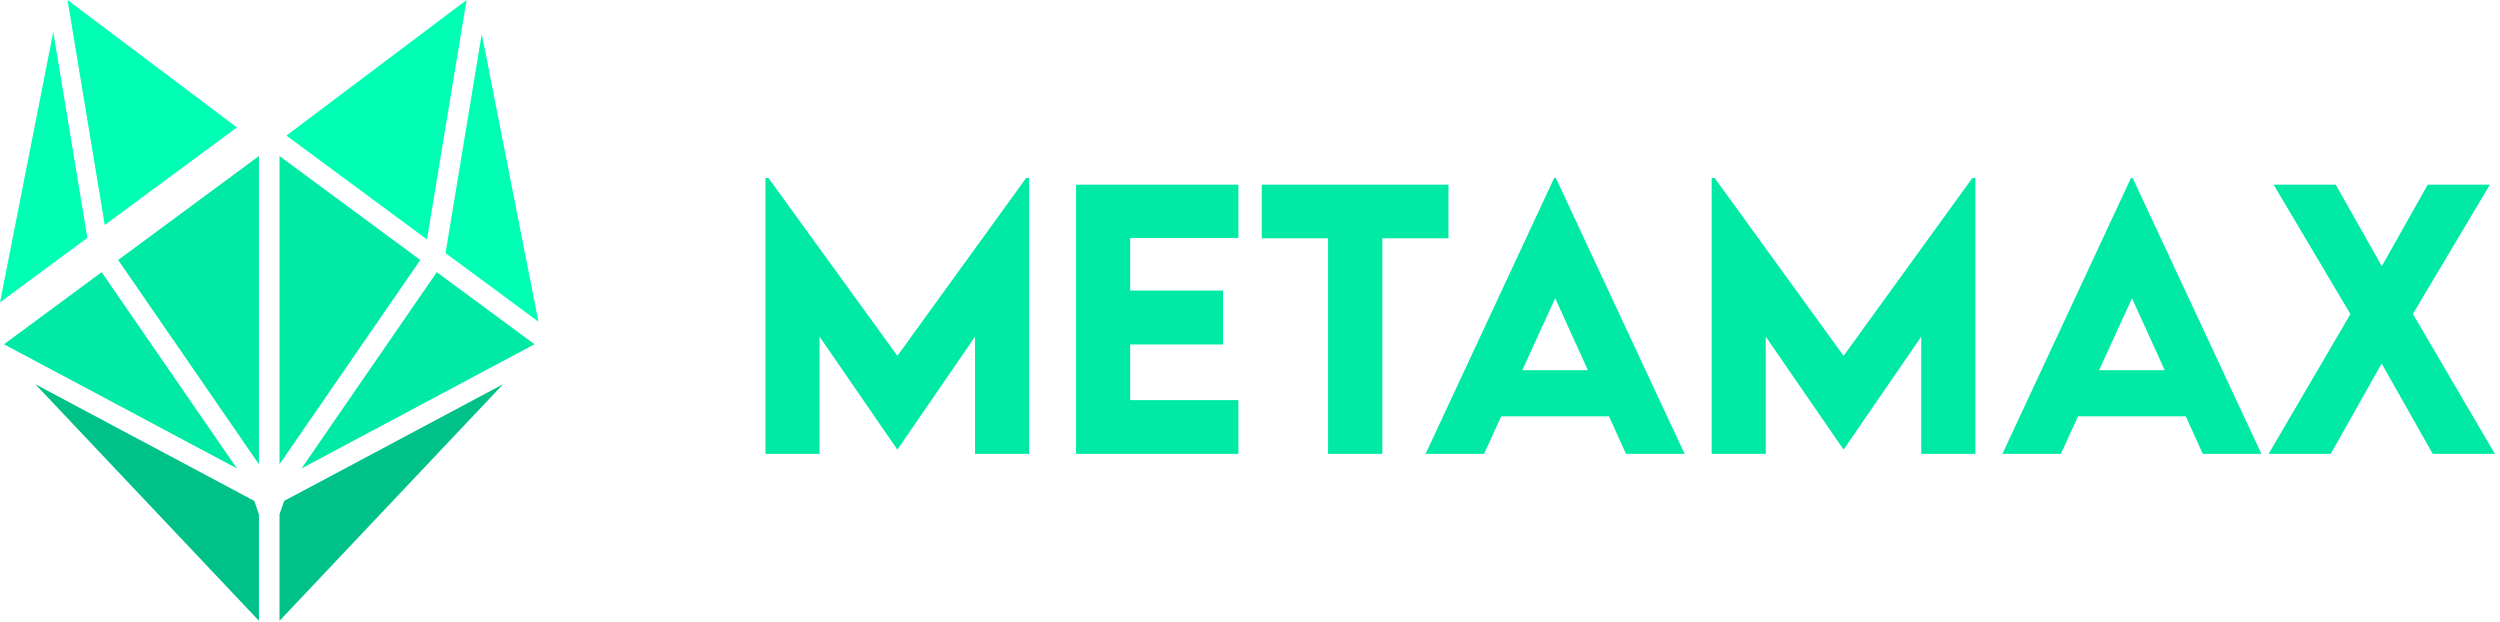
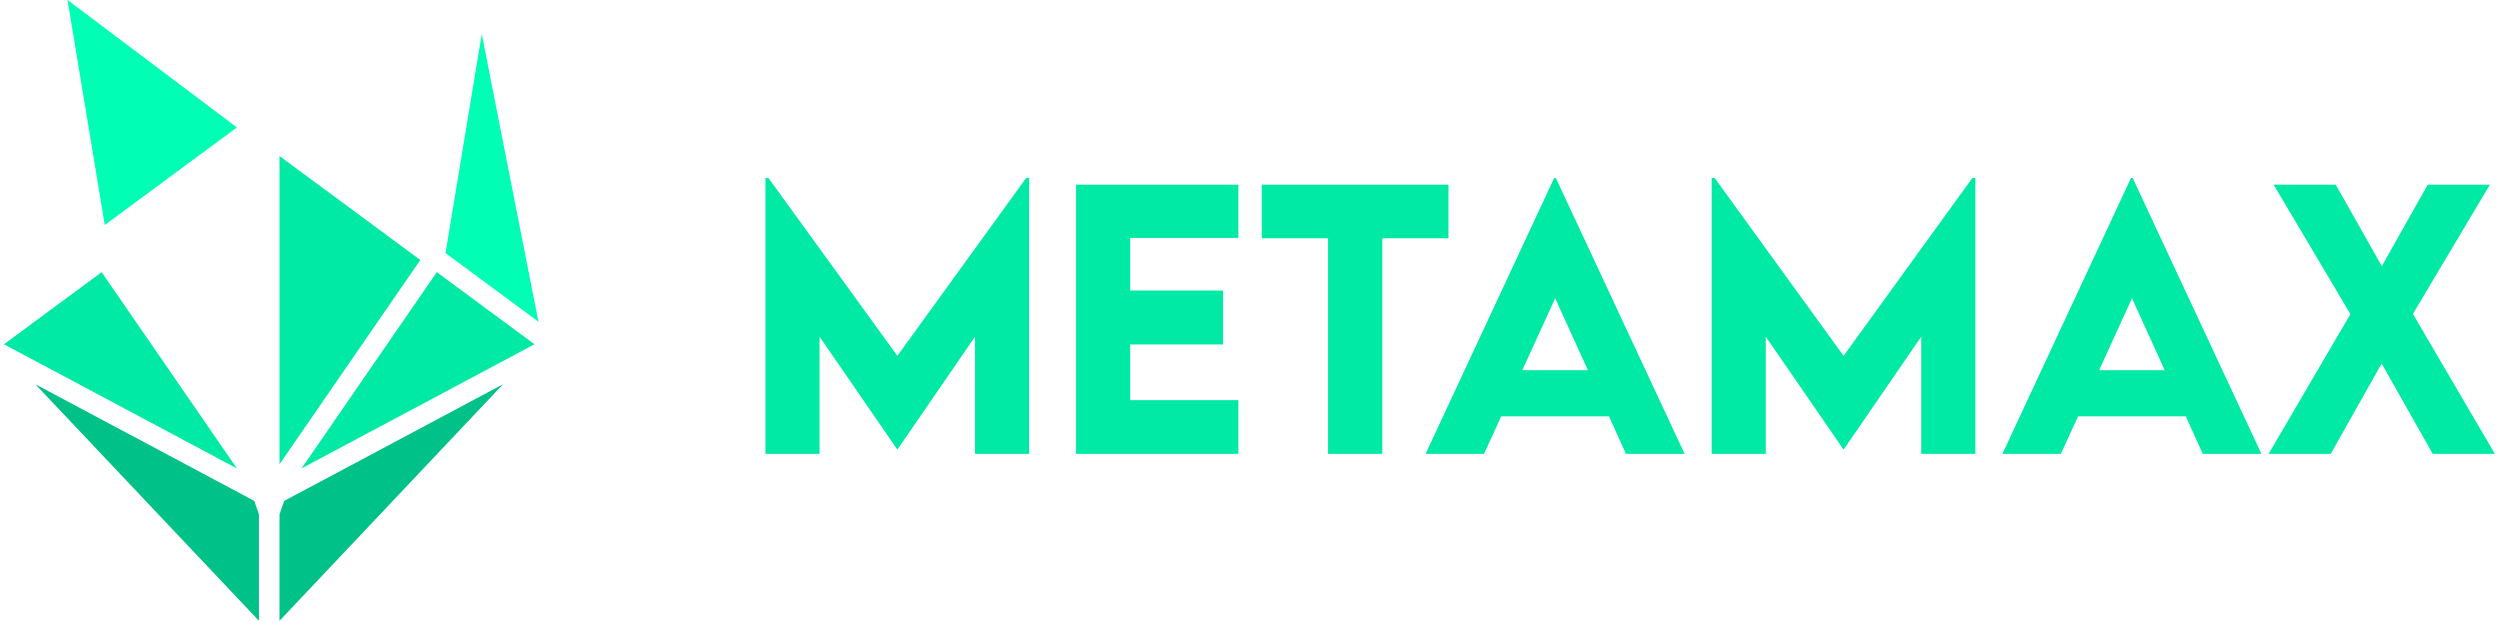
<svg xmlns="http://www.w3.org/2000/svg" width="760" height="189" viewBox="0 0 760 189" fill="none">
  <path d="M30.898 82.735L1.206 104.659L72.016 142.396L30.898 82.735Z" fill="#00EAA5" />
  <path d="M31.847 68.399L72.016 38.741L20.531 0L31.847 68.399Z" fill="#00FFB4" />
-   <path d="M0 91.916L26.553 72.314L16.194 9.715L0 91.916Z" fill="#00FFB4" />
-   <path d="M78.716 141.128V47.438L35.921 79.035L78.716 141.128Z" fill="#00EAA5" />
  <path d="M78.716 188.718V156.358L77.296 152.27L10.747 116.806L78.716 188.718Z" fill="#00C188" />
  <path d="M135.439 76.942L163.689 97.799L146.456 10.332L135.439 76.942Z" fill="#00FFB4" />
-   <path d="M87.059 41.222L129.799 72.785L141.842 0L87.059 41.222Z" fill="#00FFB4" />
  <path d="M127.768 79.035L84.973 47.438V141.128L127.768 79.035Z" fill="#00EAA5" />
  <path d="M162.484 104.659L132.785 82.735L91.674 142.396L162.484 104.659Z" fill="#00EAA5" />
  <path d="M84.973 188.718L152.935 116.806L86.394 152.27L84.973 156.358V188.718Z" fill="#00C188" />
  <path d="M311.944 54.112L272.802 108.179L233.61 54.112H232.696V137.979H249.144V102.341L272.751 136.609H272.853L296.409 102.341V137.979H312.858V54.112H311.944ZM376.469 72.337V56.142H327.123V137.979H376.469V121.632H343.572V104.727H371.799V88.329H343.572V72.337H376.469ZM440.335 56.142H383.577V72.439H403.731V137.979H420.231V72.439H440.335V56.142ZM494.3 137.979H512.12L472.978 54.112H472.47L433.38 137.979H451.148L456.377 126.557H489.122L494.3 137.979ZM462.774 112.545L472.775 90.664L482.725 112.545H462.774ZM599.592 54.112L560.45 108.179L521.258 54.112H520.344V137.979H536.793V102.341L560.4 136.609H560.501L584.057 102.341V137.979H600.506V54.112H599.592ZM669.651 137.979H687.471L648.329 54.112H647.821L608.73 137.979H626.499L631.728 126.557H664.473L669.651 137.979ZM638.125 112.545L648.126 90.664L658.076 112.545H638.125ZM689.654 137.979H708.539L724.023 110.514L739.558 137.979H758.443L733.517 95.436L756.92 56.142H738.035L724.074 80.917L710.062 56.142H691.177L714.53 95.487L689.654 137.979Z" fill="#00EAA5" />
</svg>